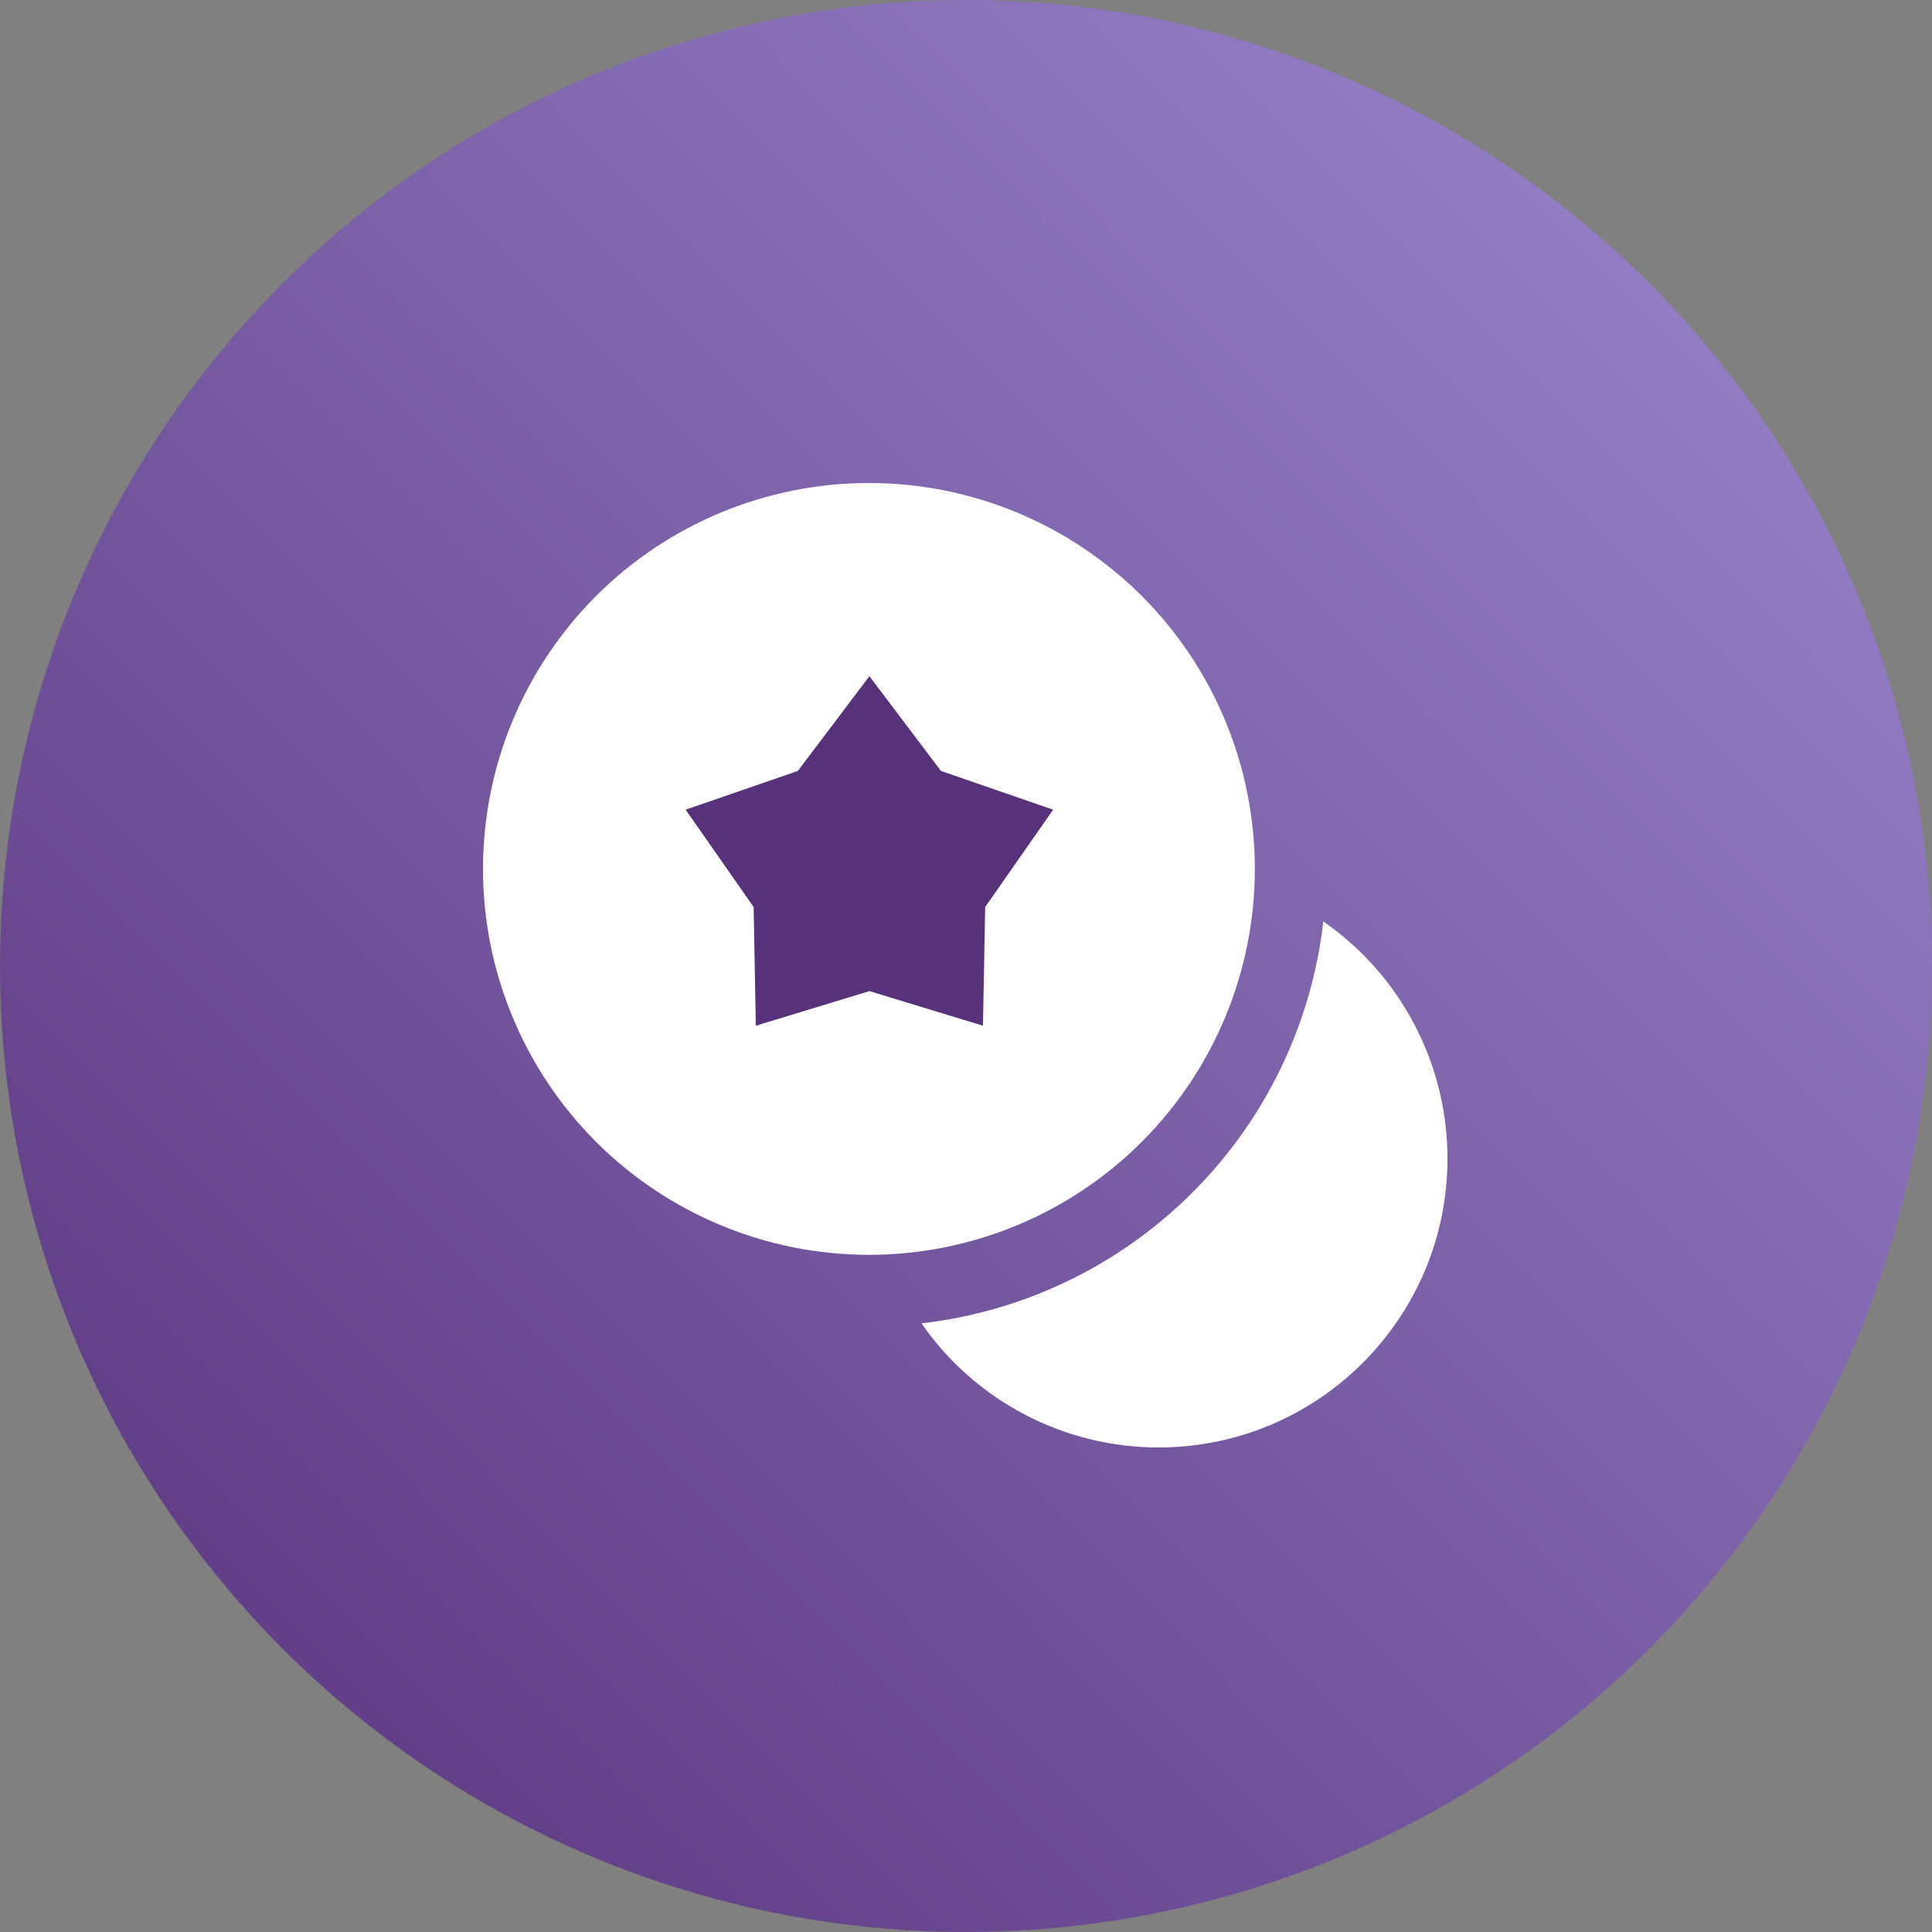
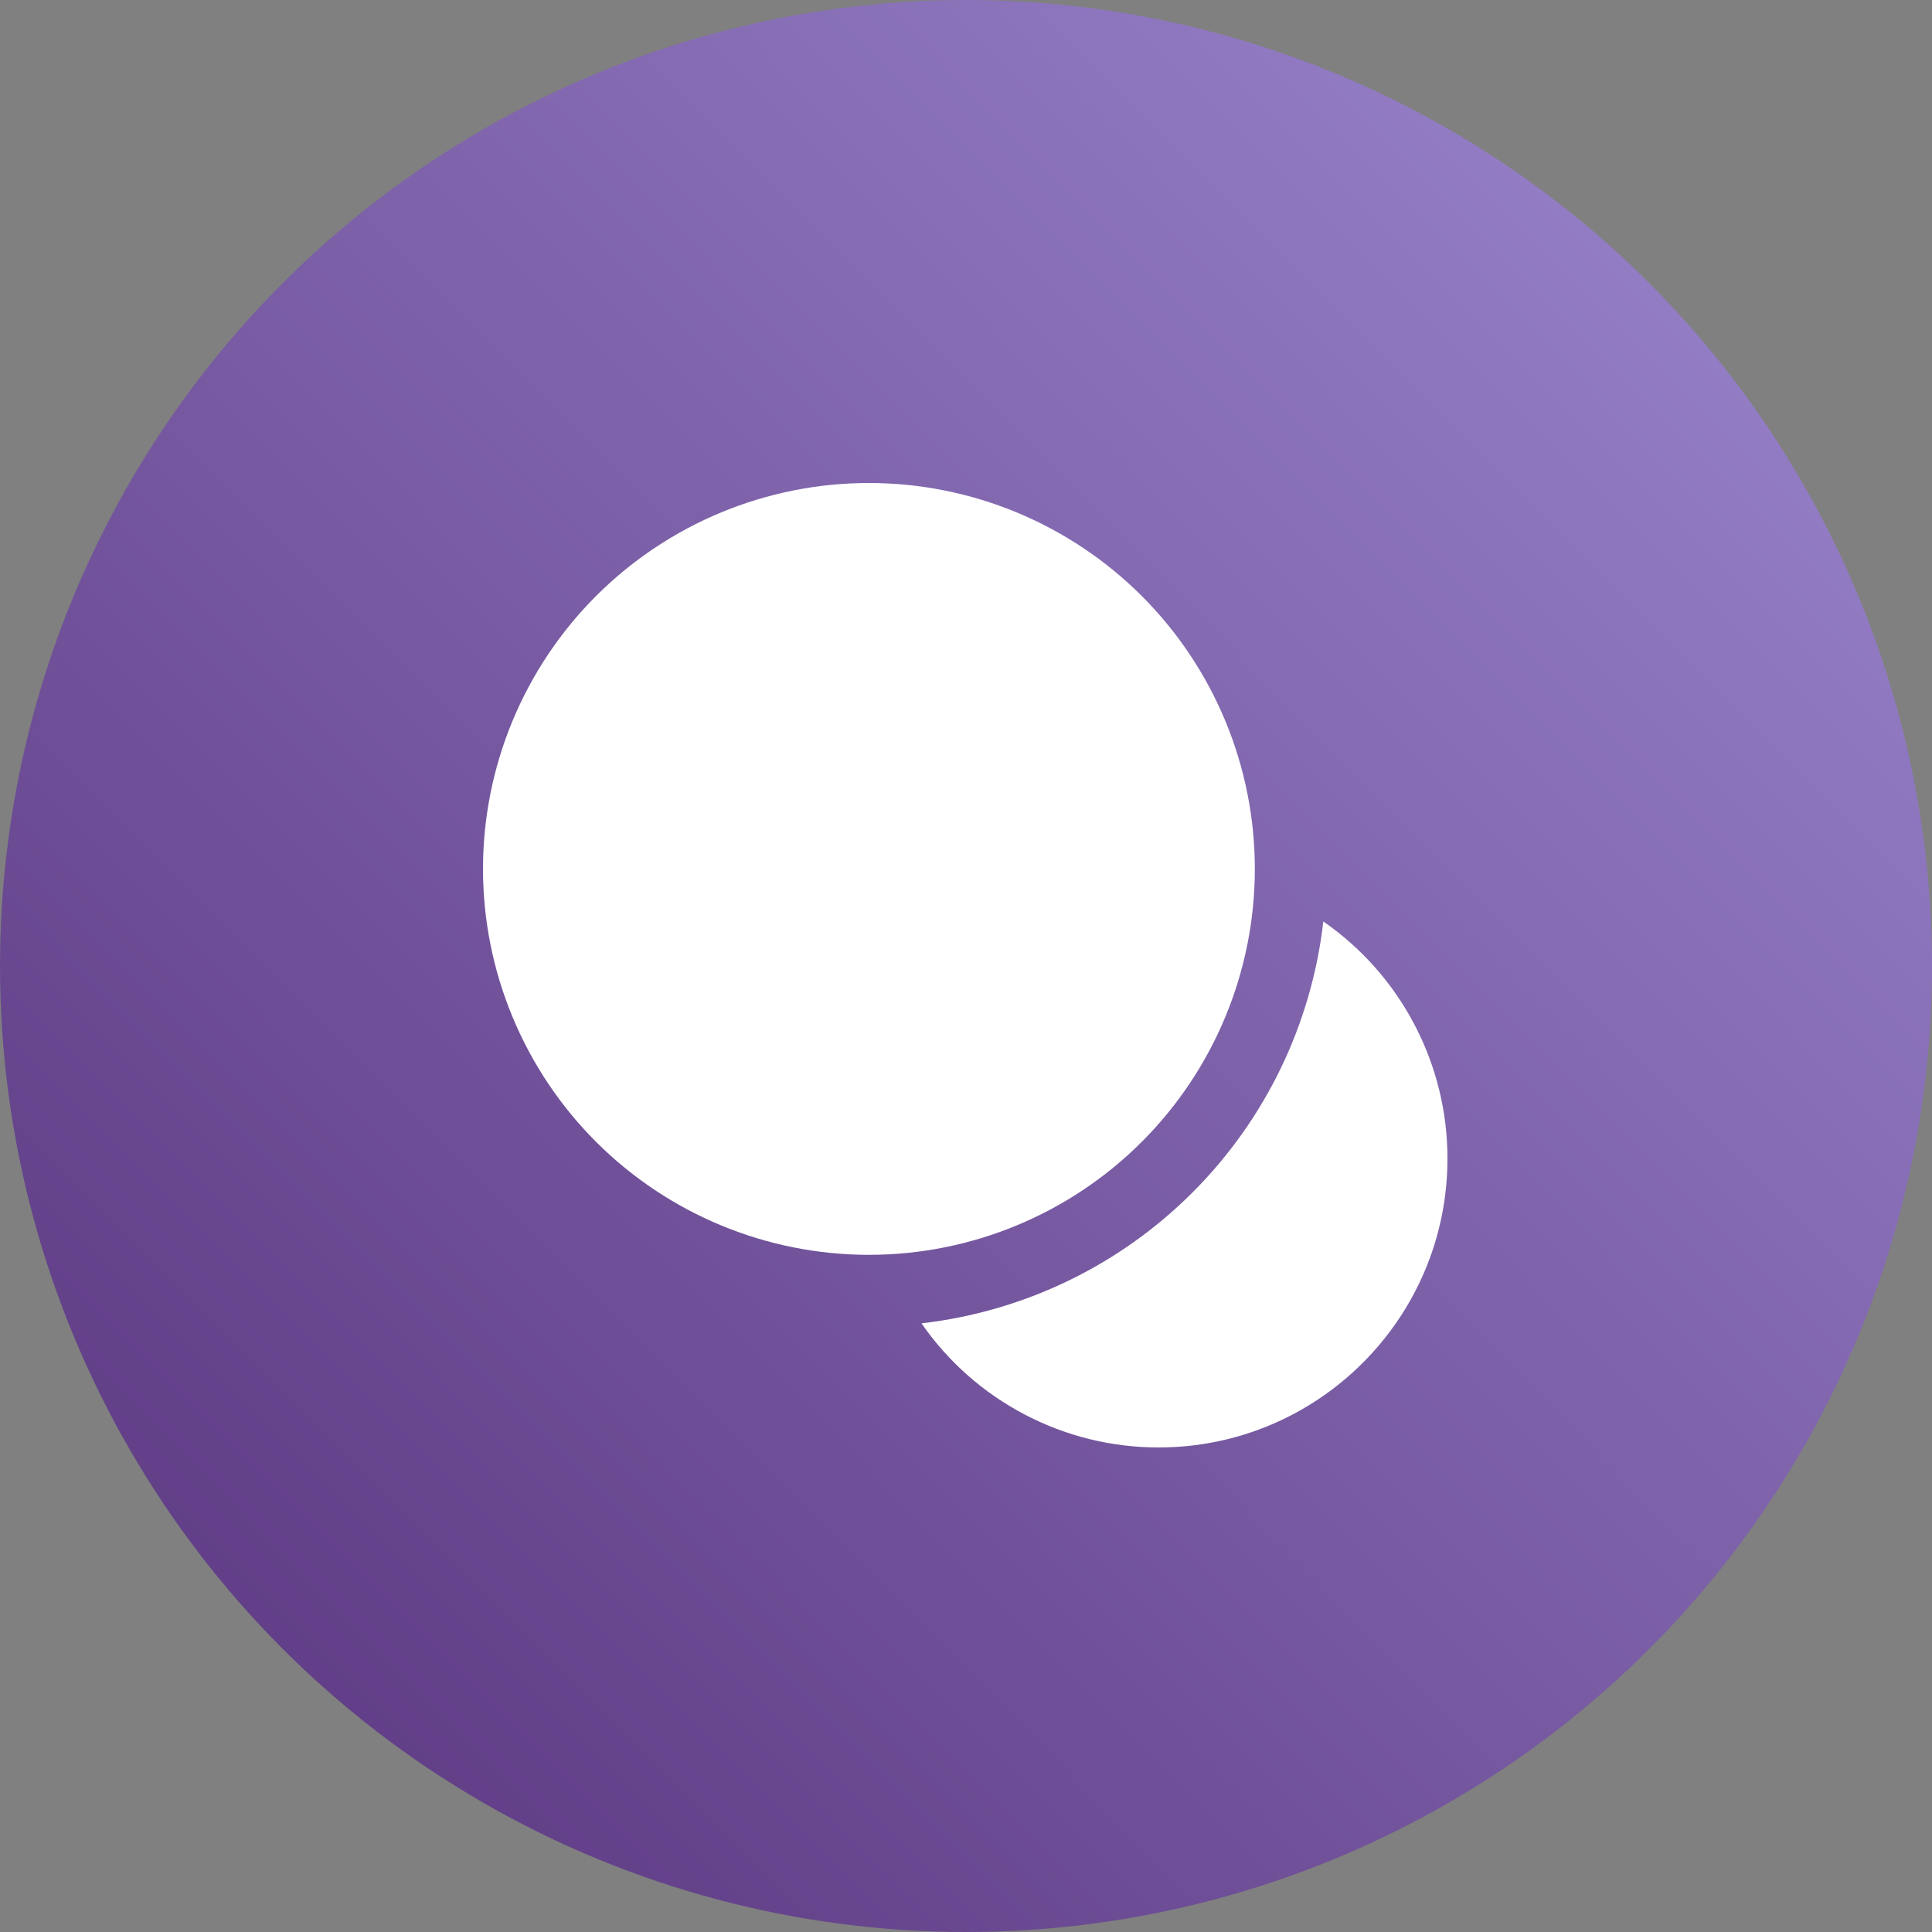
<svg xmlns="http://www.w3.org/2000/svg" width="40" height="40" viewBox="0 0 40 40" fill="none">
  <rect x="0" y="0" width="40" height="40" fill="#808080" stroke="none" />
  <circle cx="20" cy="20" r="20" fill="url(#paint0_linear_6730_36671)" />
  <path d="M17.99 25.98C20.109 25.98 22.141 25.138 23.64 23.64C25.138 22.141 25.98 20.109 25.98 17.99C25.98 15.871 25.138 13.839 23.64 12.34C22.141 10.842 20.109 10 17.99 10C15.871 10 13.839 10.842 12.34 12.34C10.842 13.839 10 15.871 10 17.99C10 20.109 10.842 22.141 12.34 23.64C13.839 25.138 15.871 25.98 17.99 25.98Z" fill="white" />
  <path d="M29.968 23.988C29.968 27.288 27.288 29.968 23.988 29.968C23.023 29.969 22.072 29.735 21.217 29.287C20.362 28.84 19.628 28.192 19.078 27.398C21.201 27.155 23.179 26.2 24.689 24.689C26.2 23.179 27.155 21.201 27.398 19.078C28.192 19.628 28.84 20.362 29.287 21.217C29.735 22.072 29.969 23.023 29.968 23.988Z" fill="white" />
-   <path d="M18 14L19.481 15.961L21.804 16.764L20.397 18.779L20.351 21.236L18 20.52L15.649 21.236L15.603 18.779L14.196 16.764L16.519 15.961L18 14Z" fill="#57317A" />
  <defs>
    <linearGradient id="paint0_linear_6730_36671" x1="40.465" y1="-0.561" x2="-0.656" y2="40.365" gradientUnits="userSpaceOnUse">
      <stop stop-color="#9D8AD1" />
      <stop offset="1" stop-color="#57317A" />
    </linearGradient>
  </defs>
</svg>